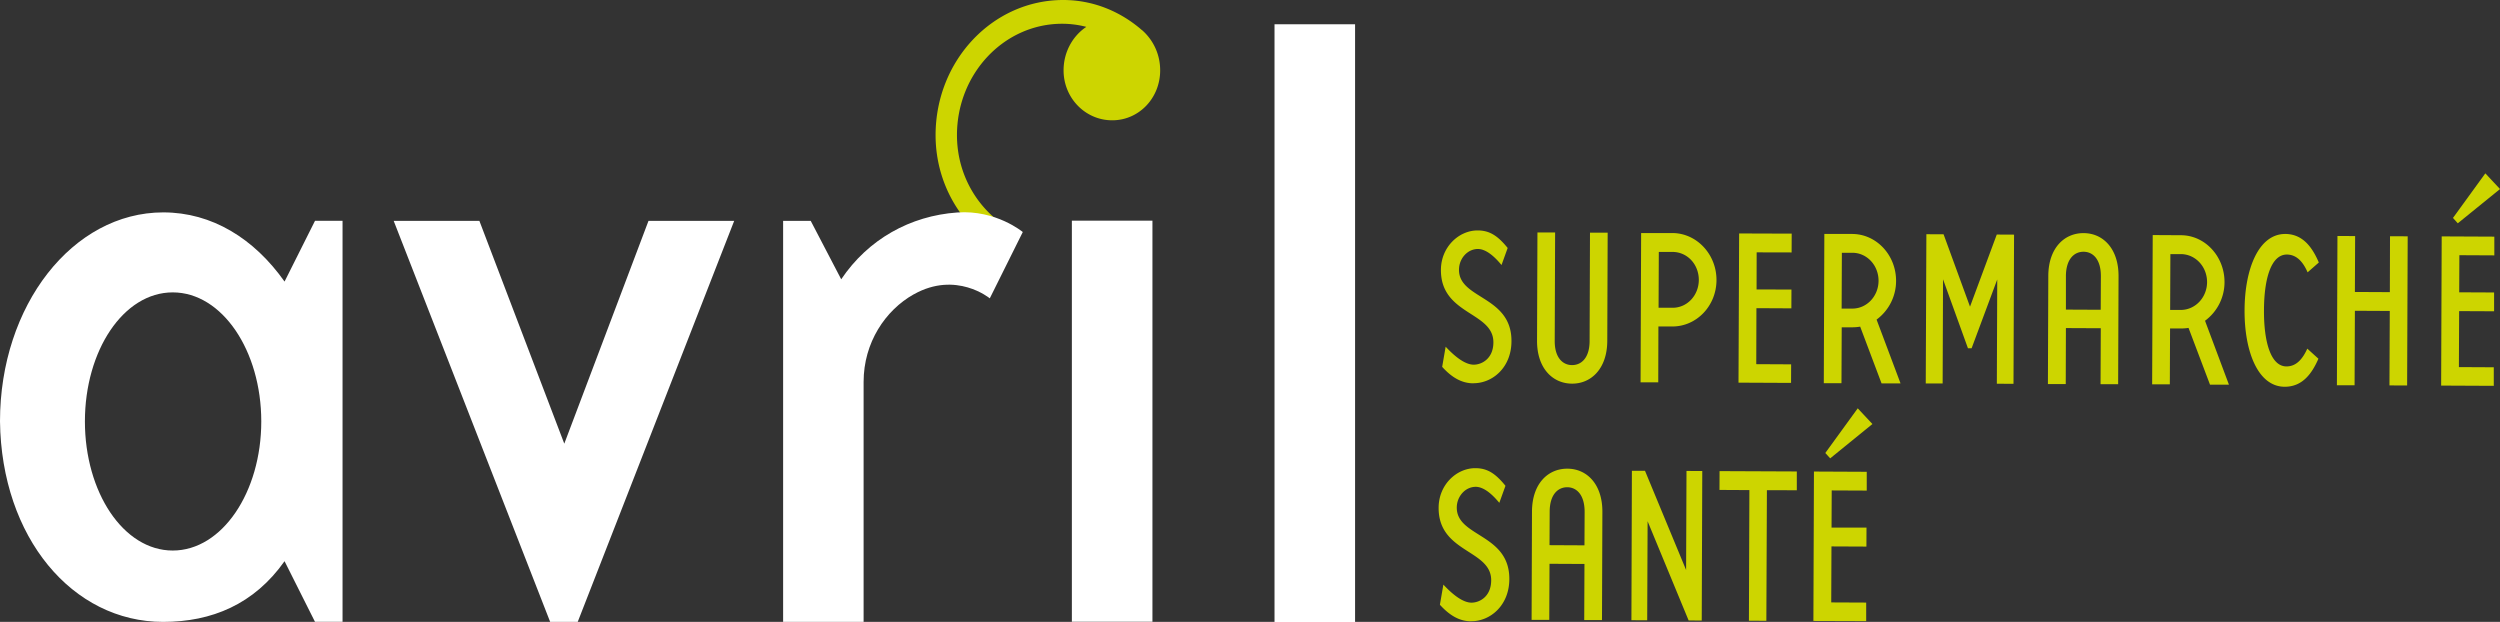
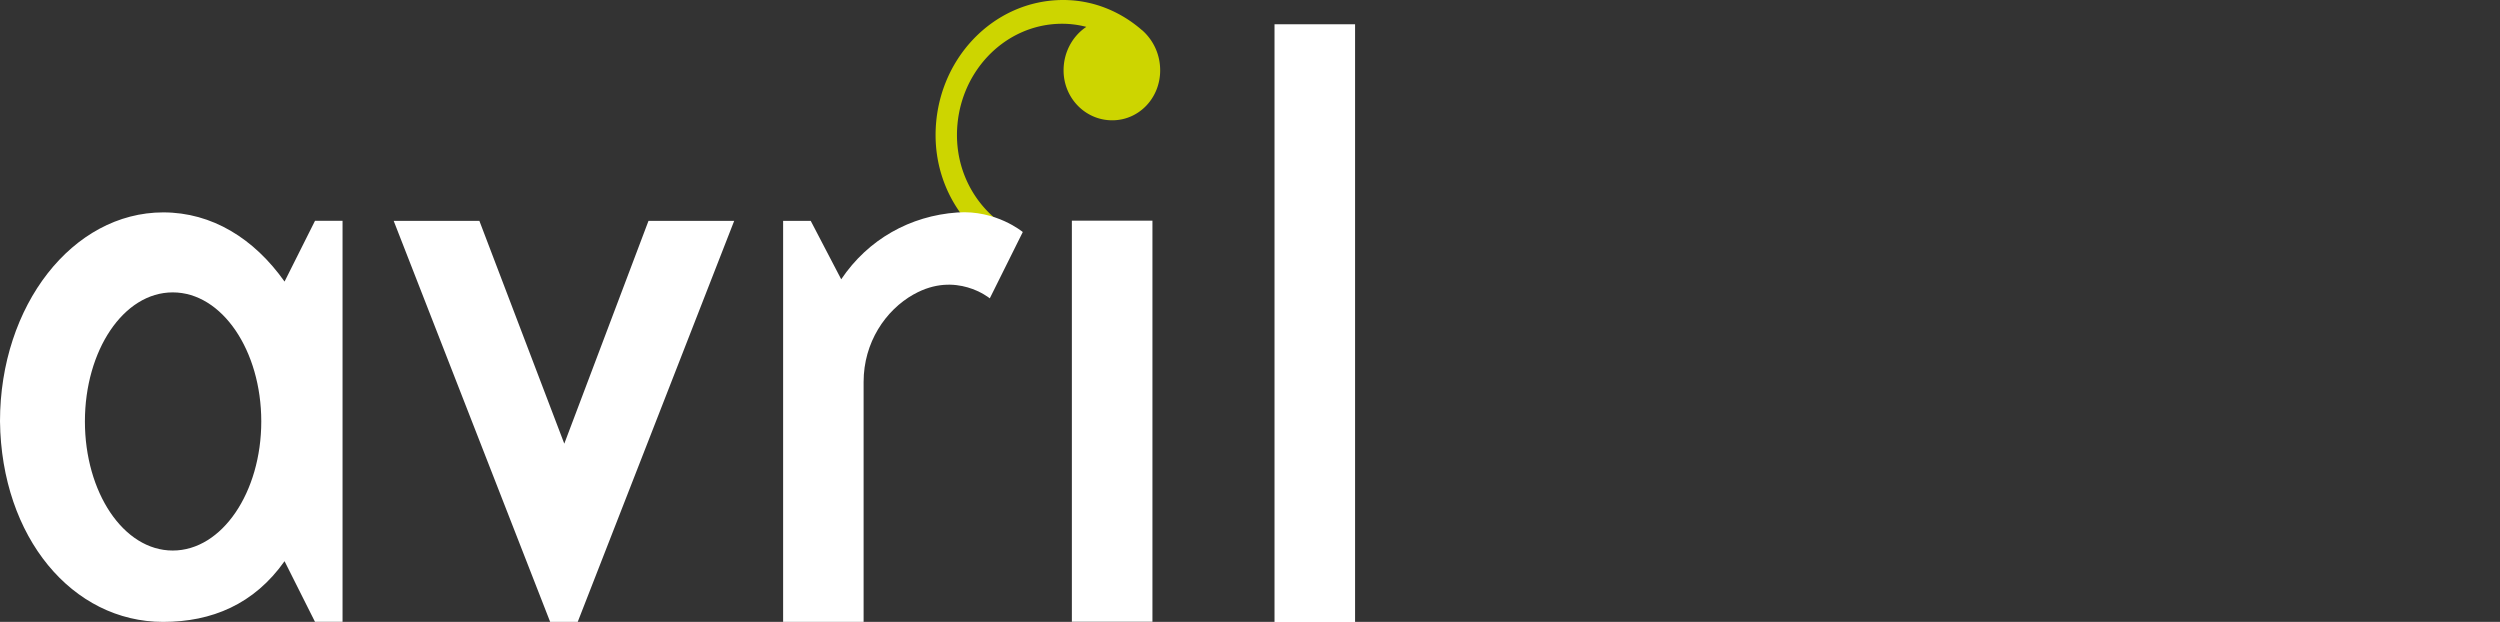
<svg xmlns="http://www.w3.org/2000/svg" width="201" height="50" fill="none">
  <rect width="100%" height="100%" fill="#333333" stroke="none" />
-   <path d="M118.286 49.953c-.951 0-1.744-.48-2.518-1.33l.279-1.62c.755.81 1.567 1.445 2.258 1.451.648 0 1.58-.479 1.587-1.795.012-2.484-4.245-2.2-4.226-5.838.006-1.863 1.453-3.186 2.957-3.18.97 0 1.624.44 2.417 1.418l-.495 1.37c-.52-.634-1.212-1.282-1.891-1.289-.863 0-1.529.79-1.529 1.667-.012 2.376 4.238 2.093 4.226 5.75-.007 2.14-1.555 3.396-3.058 3.39M127.404 41.152c0-1.343-.622-1.971-1.396-1.978-.78 0-1.408.621-1.414 1.957l-.013 2.7 2.81.014.013-2.7v.007Zm-2.842 8.686h-1.421l.031-8.707c.007-2.24 1.282-3.455 2.843-3.449 1.56 0 2.823 1.236 2.817 3.47l-.032 8.7h-1.428l.019-4.509-2.81-.014-.019 4.502v.007ZM135.594 37.864l1.269.007-.044 12.021-1.053-.007-3.299-7.978-.032 7.965-1.269-.007.038-12.014h1.053l3.306 7.978.031-7.965ZM138.246 39.39l.006-1.512 6.212.027v1.512l-2.405-.007-.044 10.502-1.402-.006.038-10.503-2.405-.013ZM147.148 36.852l-.393-.432 2.607-3.591 1.181 1.262-3.395 2.76Zm-1.294 1.06 4.232.02v1.511l-2.817-.013-.013 2.99h2.811l-.007 1.525-2.81-.013-.019 4.502 2.81.013v1.492l-4.244-.014.044-12.02.013.006ZM118.464 30.818c-.946 0-1.745-.472-2.513-1.323l.279-1.62c.755.81 1.567 1.445 2.259 1.445.641 0 1.573-.48 1.58-1.789.012-2.484-4.232-2.194-4.219-5.831.006-1.85 1.453-3.18 2.956-3.173.965 0 1.624.439 2.411 1.41l-.495 1.371c-.52-.634-1.212-1.282-1.89-1.29-.863 0-1.529.784-1.529 1.668-.013 2.376 4.231 2.086 4.219 5.737 0 2.146-1.548 3.395-3.052 3.388M125.031 18.703l-.032 8.707c-.006 1.309.616 1.943 1.396 1.943.78 0 1.409-.62 1.409-1.937l.031-8.707h1.421l-.031 8.714c-.013 2.207-1.282 3.429-2.836 3.422-1.555-.007-2.817-1.235-2.811-3.449l.032-8.707h1.421v.014ZM133.349 24.744h1.11c1.187.013 2.119-.993 2.126-2.235 0-1.255-.92-2.247-2.107-2.254h-1.11l-.019 4.489Zm-.025 5.993h-1.422l.045-12h2.538c1.941.02 3.527 1.714 3.521 3.786-.007 2.072-1.605 3.732-3.553 3.726h-1.117l-.012 4.488ZM139.826 18.77l4.226.014-.007 1.512-2.81-.007-.007 2.983 2.805.007-.007 1.512-2.81-.014-.013 4.502 2.804.014-.006 1.492-4.226-.02.051-11.995ZM148.067 24.811h.85c1.167.007 2.113-.992 2.119-2.234 0-1.255-.939-2.248-2.1-2.254h-.85l-.019 4.488Zm4.733 6.014h-1.523l-1.719-4.563a3.984 3.984 0 0 1-.641.054h-.844l-.019 4.495h-1.421l.044-12h2.265c1.942.02 3.509 1.714 3.502 3.78a3.855 3.855 0 0 1-1.567 3.104l1.929 5.137-.006-.007ZM156.188 30.831h-1.358l.051-12 1.383.007 2.125 5.818 2.151-5.798 1.39.007-.045 11.994-1.339-.007.032-8.383-2.062 5.534h-.292l-2.004-5.548-.032 8.377ZM168.91 22.206c.006-1.33-.616-1.965-1.396-1.965-.781 0-1.409.628-1.415 1.958v2.693l2.798.013.013-2.693v-.006Zm-2.836 8.673h-1.422l.032-8.694c.006-2.234 1.282-3.449 2.836-3.442 1.554 0 2.817 1.235 2.811 3.463l-.032 8.686h-1.415l.019-4.502-2.804-.013-.013 4.495-.012.007ZM174.48 24.919h.844c1.167.006 2.119-.992 2.125-2.234 0-1.256-.939-2.248-2.106-2.255h-.844l-.019 4.489Zm4.726 6.007h-1.522l-1.726-4.563a3.978 3.978 0 0 1-.641.047h-.844l-.019 4.489h-1.421l.045-12 2.265.013c1.941 0 3.514 1.707 3.508 3.773a3.855 3.855 0 0 1-1.567 3.104l1.922 5.137ZM183.737 18.81c1.383.007 2.157 1.033 2.696 2.295l-.901.79c-.317-.722-.806-1.424-1.668-1.43-1.269 0-1.834 1.95-1.84 4.488-.013 2.517.539 4.502 1.808 4.508.863 0 1.351-.715 1.675-1.43l.894.81c-.545 1.255-1.326 2.26-2.715 2.254-2.132-.007-3.236-2.801-3.223-6.15.013-3.354 1.142-6.141 3.274-6.134ZM192.144 23.488l.013-4.495 1.421.007-.045 11.993-1.421-.006.026-5.987-2.805-.014-.025 5.987h-1.421l.044-12 1.421.006-.019 4.495 2.811.014ZM197.606 17.954l-.387-.432 2.602-3.584 1.18 1.262-3.395 2.754Zm-1.288 1.052 4.226.02v1.506l-2.811-.014-.013 2.984 2.805.013v1.512l-2.811-.013-.019 4.501 2.804.014v1.492l-4.231-.02.044-11.995h.006Z" fill="#CDD500" />
  <path d="M13.888 23.508c-3.972 0-7.061 4.691-7.061 10.374 0 5.683 3.09 10.381 7.061 10.381 3.972 0 7.119-4.698 7.119-10.38 0-5.684-3.147-10.375-7.119-10.375ZM25.328 50l-2.45-4.88C20.43 48.583 17.028 50 13.114 50 5.818 50 .114 43.21 0 33.876c0-9.321 5.837-16.8 13.127-16.8 3.914 0 7.302 2.1 9.751 5.562l2.45-4.887h2.213v32.242h-2.214V50ZM46.448 50h-2.215l-12.58-32.242h6.89l6.826 17.913 6.77-17.913h6.89L46.448 50Z" fill="#fff" />
  <path d="M91.805 2.416C90.067.904 87.865 0 85.486 0c-5.672 0-10.265 4.866-10.265 10.867 0 2.443.805 4.684 2.15 6.465a7.831 7.831 0 0 1 3.135.621c-2.157-1.572-3.566-4.157-3.566-7.086 0-4.948 3.788-8.957 8.457-8.957.666 0 1.32.088 1.942.25-1.098.735-1.828 2.025-1.828 3.496 0 2.227 1.752 4.016 3.909 4.016s3.857-1.789 3.857-4.016a4.274 4.274 0 0 0-1.472-3.247" fill="#CDD500" />
  <path d="M73.463 23.664c-2.284 1.282-4.029 3.887-4.029 7.04V50h-6.471V17.758h2.22l2.45 4.697c2.157-3.212 5.55-5.109 9.339-5.372 3.115-.223 5.26 1.572 5.26 1.572l-2.653 5.332s-2.703-2.24-6.11-.323M92.656 17.744h-6.478v32.243h6.478V17.745ZM108.948 1.95h-6.477v48.057h6.477V1.95Z" fill="#fff" />
</svg>